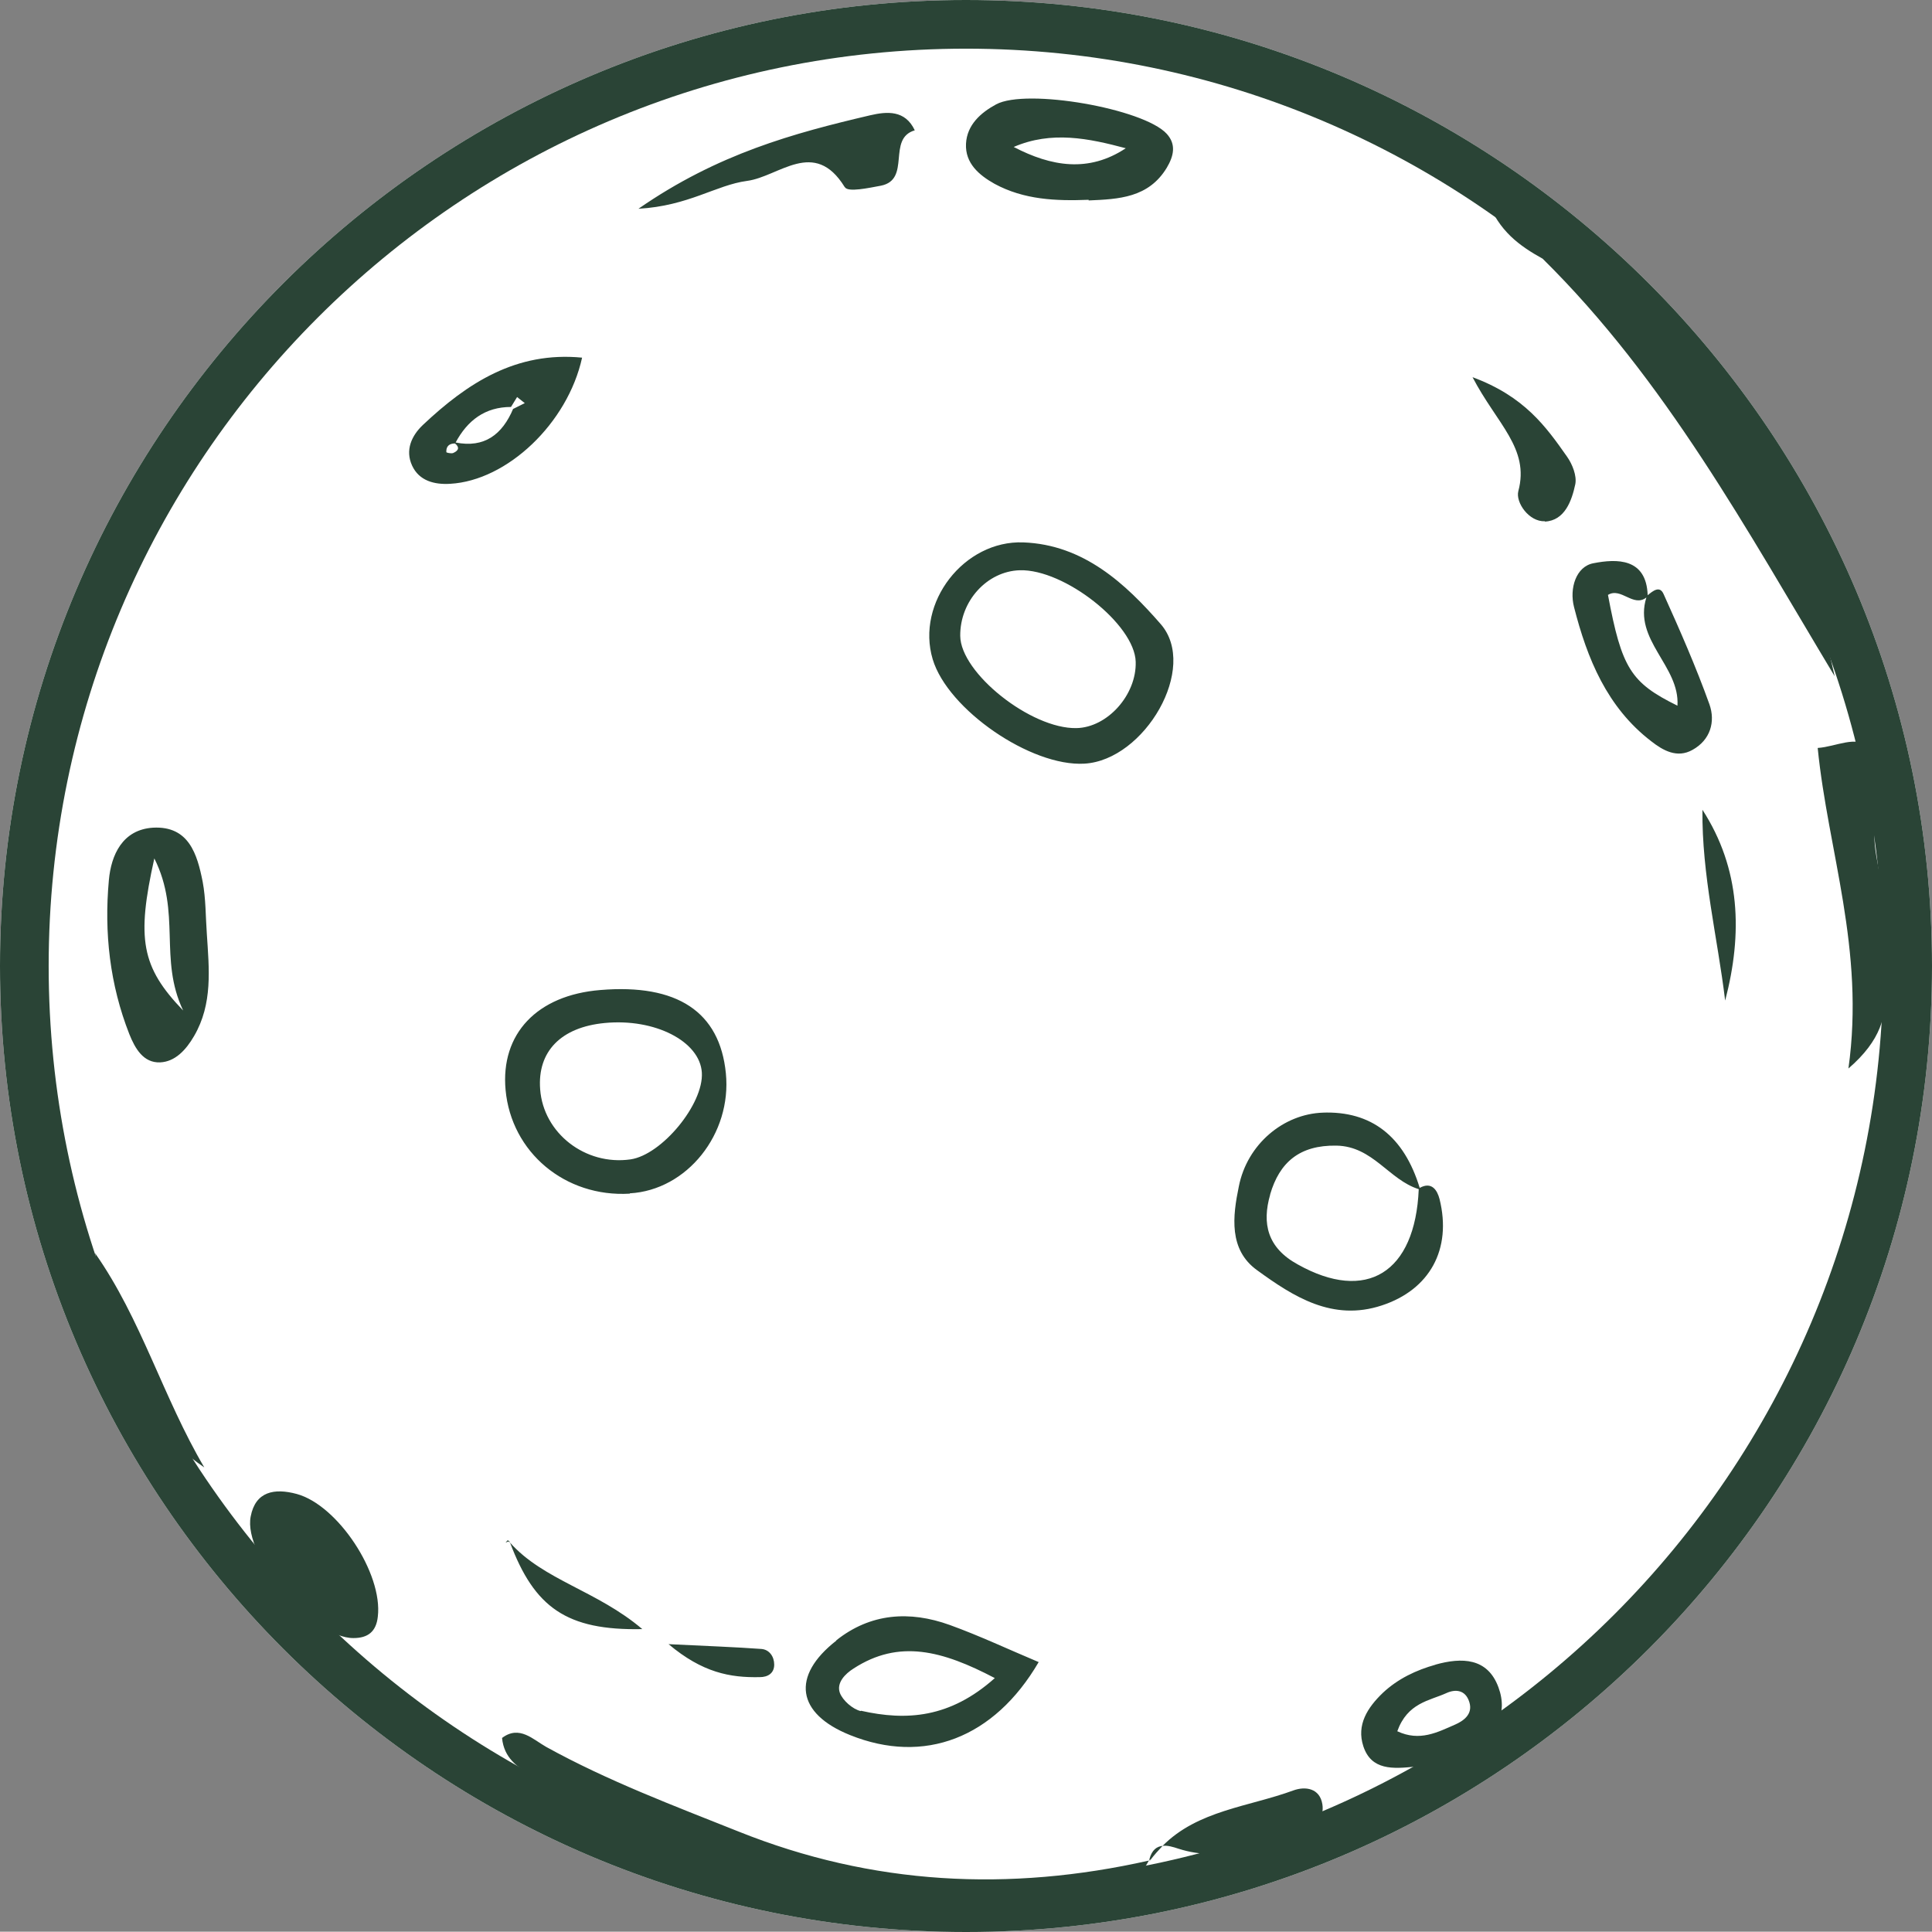
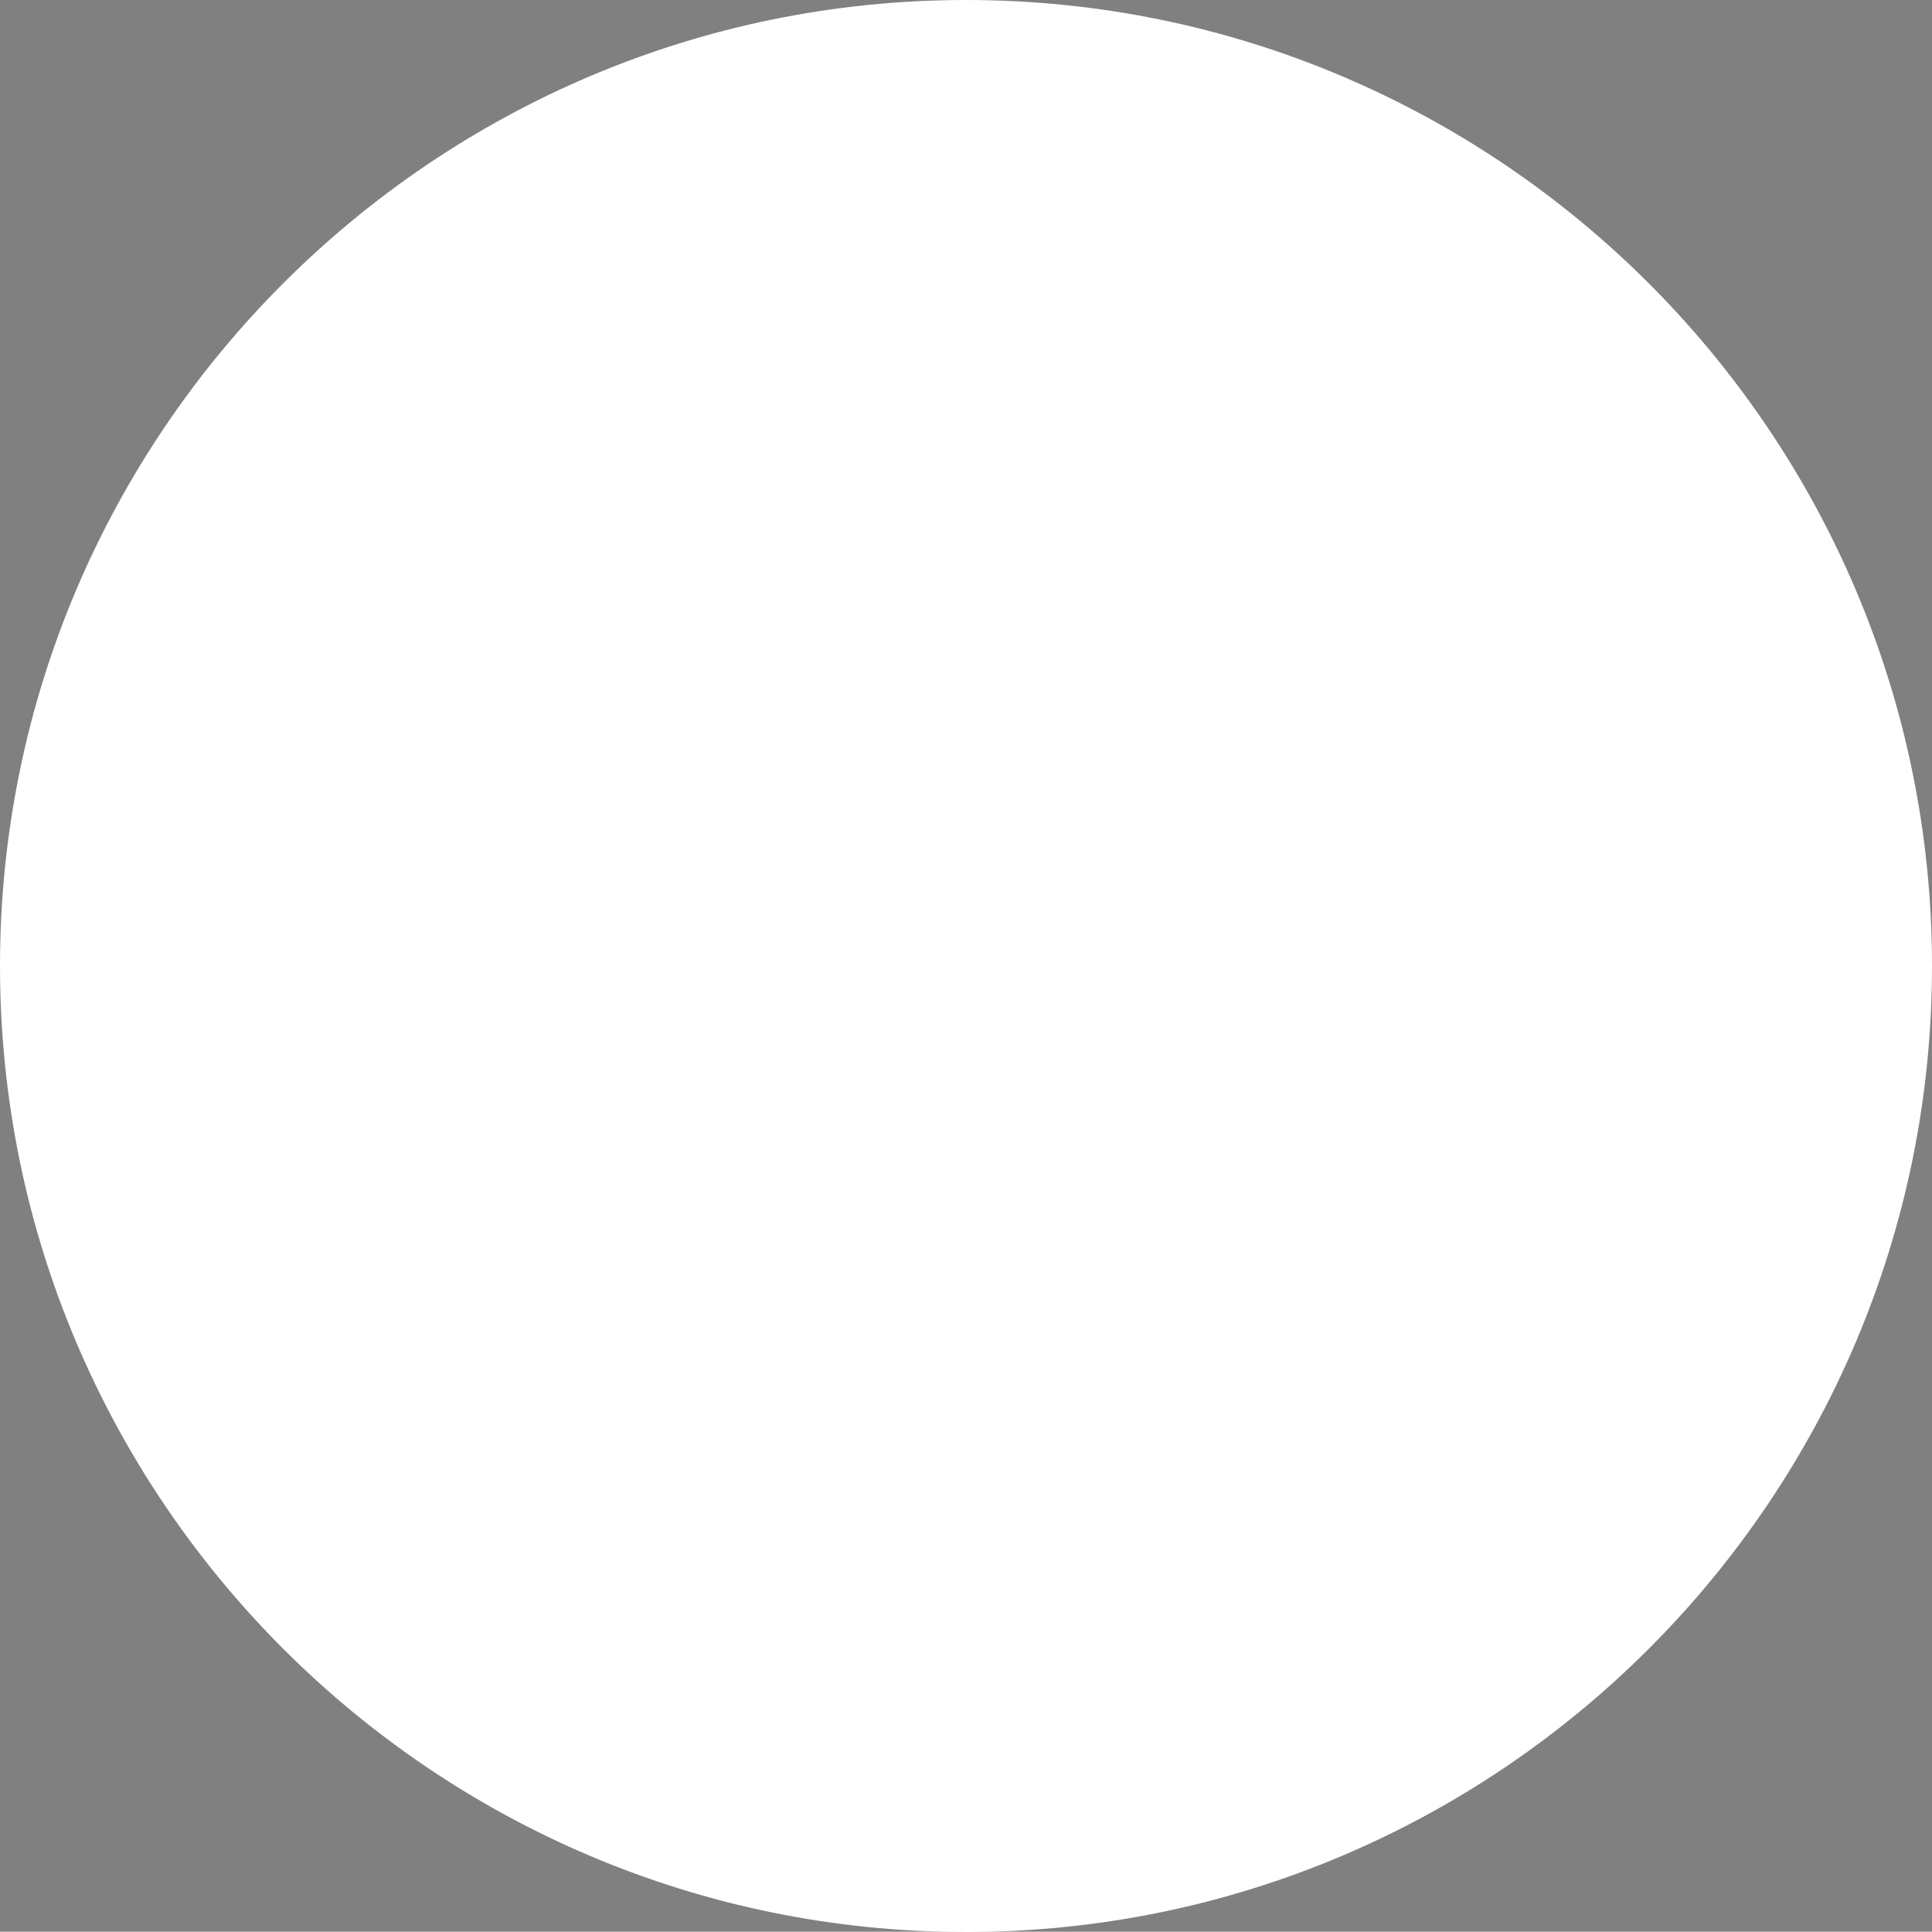
<svg xmlns="http://www.w3.org/2000/svg" data-name="Layer 2" viewBox="0 0 60.34 60.33">
  <rect x="0" y="0" width="60.34" height="60.33" fill="#808080" stroke="none" />
  <g data-name="Layer 1">
    <path d="M34.66 59.03c.57-.13.96-.42 1.22-.92-4.36.98-8.63.77-12.82-.91-2.03-.81-4.08-1.58-6-2.64-.41-.23-.84-.69-1.38-.28.06.63.49.91.87 1.14 5.58 3.49 11.53 5.09 18.11 3.62ZM35.9 58.07s-.01.02-.02.03h.05l-.03-.02ZM48.27 7.13c-.38-.6-.87-.99-1.82-.89.36.98 1.01 1.44 1.73 1.84 3.84 3.79 6.38 8.48 9.12 13.04-1.26-5.79-4.5-10.31-9.02-14ZM19.67 37.28c-2.02.12-3.7-1.29-3.88-3.24-.16-1.75.98-2.96 2.96-3.12 2.4-.2 3.73.68 3.92 2.6.19 1.89-1.21 3.65-3 3.75Zm.02-1.07c.98-.14 2.29-1.73 2.23-2.71-.06-.98-1.47-1.7-3.03-1.55-1.37.13-2.11.89-2.02 2.07.1 1.37 1.41 2.39 2.82 2.19ZM33.87 23.85c-1.67.1-4.27-1.69-4.74-3.26-.53-1.77.98-3.72 2.83-3.65 1.89.07 3.2 1.3 4.29 2.55 1.19 1.36-.5 4.25-2.38 4.36Zm-.25-1.11c.97-.02 1.88-1.04 1.85-2.07-.03-1.17-2.23-2.9-3.62-2.86-1.02.03-1.87.96-1.86 2.05.01 1.16 2.21 2.91 3.63 2.88ZM41.3 34.75c1.53-.06 2.55.74 3.04 2.35.38-.21.55.08.62.35.39 1.57-.31 2.83-1.8 3.32-1.54.51-2.76-.27-3.9-1.1-.89-.64-.76-1.69-.57-2.61.26-1.33 1.4-2.27 2.63-2.31Zm-1.63 2.56c-.26.9-.09 1.66.86 2.18 2.14 1.2 3.67.27 3.78-2.35-.93-.29-1.43-1.34-2.57-1.36-1.16-.02-1.78.53-2.07 1.52ZM57.72 33.38c1.06-.91 1.17-1.67 1.18-2.41 0-1.09-.08-2.17-.15-3.26-.06-.89-.49-1.73.09-2.66.31-.5.07-1.29-.42-1.71-.46-.39-1.06-.02-1.65.02.32 3.22 1.48 6.29.96 10.01ZM26.12 51.23c1.07-.85 2.29-.93 3.54-.48.94.34 1.85.77 2.78 1.16-1.39 2.38-3.58 3.21-5.89 2.28-1.67-.67-1.85-1.84-.43-2.95Zm.77 2.2c1.42.32 2.78.23 4.18-1.02-1.64-.86-2.99-1.22-4.41-.3-.27.17-.54.45-.43.76.09.24.4.51.65.57ZM5 33.18c-.52.02-.78-.43-.96-.88-.61-1.55-.79-3.17-.64-4.81.07-.78.42-1.58 1.38-1.64 1.12-.06 1.38.83 1.55 1.69.1.53.09 1.08.13 1.63.07 1.09.19 2.18-.4 3.19-.25.43-.59.8-1.06.82Zm.72-1.62c-.77-1.62-.05-3.05-.9-4.75-.56 2.51-.41 3.39.9 4.75ZM51.96 18.56c.51 1.13 1.01 2.27 1.43 3.44.19.54.03 1.11-.53 1.42-.48.27-.92.02-1.29-.27-1.38-1.06-2-2.58-2.41-4.19-.15-.58.06-1.27.61-1.37.72-.14 1.65-.17 1.69 1 .17-.14.38-.31.5-.03Zm-.54.1c-.41.32-.79-.33-1.2-.08.43 2.29.71 2.74 2.17 3.46.08-1.24-1.39-2.05-.97-3.38ZM26.39 5.85c.1.16.74.02 1.12-.05.96-.19.18-1.47 1.06-1.73-.3-.64-.87-.59-1.39-.47-2.39.56-4.76 1.2-7.24 2.92 1.57-.09 2.42-.74 3.39-.87 1-.13 2.1-1.35 3.05.19ZM34 6.24c-1.02.04-2.02 0-2.94-.5-.48-.27-.92-.64-.89-1.25.03-.59.46-.97.94-1.23.94-.51 4.61.13 5.33.92.3.33.22.69 0 1.06-.57.94-1.5.98-2.44 1.02Zm1.16-1.61c-1.16-.31-2.32-.55-3.5-.04 1.17.61 2.34.81 3.5.04ZM11.8 50.49c.16-1.35-1.25-3.48-2.53-3.83-.7-.19-1.29-.08-1.44.7-.25 1.25 1.96 3.81 3.21 3.8.45 0 .71-.2.76-.67ZM14.06 15.11c-.49.03-.97-.09-1.19-.57-.22-.48-.02-.93.34-1.27 1.39-1.31 2.91-2.3 4.97-2.1-.45 2.05-2.34 3.84-4.12 3.94Zm.15-1.26c-.18 0-.28.09-.27.27 0 .02.15.05.21.03.19-.08.2-.19.06-.3Zm1.82-1.08.36-.18c-.08-.06-.16-.13-.24-.19-.06.1-.13.21-.19.31-.81 0-1.36.42-1.73 1.11.9.18 1.46-.25 1.8-1.06ZM44.83 51.99c.82-.23 1.63-.22 1.97.71.31.84-.09 1.51-.85 1.97-.56.34-1.17.43-1.79.51-.64.06-1.33.12-1.58-.64-.22-.67.13-1.21.61-1.67.47-.44 1.04-.71 1.65-.88Zm.34.89c-.53.24-1.21.3-1.53 1.19.7.33 1.26.03 1.81-.21.25-.11.56-.32.44-.7-.12-.39-.44-.41-.72-.28ZM6.38 45.83c-1.29-2.19-1.97-4.64-3.41-6.69.43 2.61 1.08 5.1 3.41 6.69ZM53.17 25.29c-.02 2.04.47 3.98.71 5.96.55-2.1.48-4.12-.71-5.96ZM35.9 58.07l.03.02c.12-.16.25-.3.38-.44-.18.02-.33.12-.41.41ZM36.81 57.74c1.37.44 2.62-.1 3.88-.51.38-.12.68-.45.61-.88-.08-.5-.53-.57-.91-.43-1.39.51-2.98.62-4.08 1.73.15-.02.32.03.5.09ZM48.25 16.29c.62-.03.84-.65.95-1.17.05-.26-.09-.62-.26-.86-.66-.94-1.33-1.88-2.95-2.48.76 1.46 1.79 2.22 1.43 3.56-.09.35.33.96.83.94ZM15.88 48.12s-.03-.02-.03-.01l-.06.07.09-.04.04.04c0-.02-.01-.03-.02-.05l-.03-.02ZM15.93 48.18c.76 2.02 1.76 2.75 4.13 2.7-1.41-1.2-3.09-1.53-4.13-2.7ZM24.18 51.99c0-.25-.15-.47-.4-.49-.83-.06-1.67-.09-2.9-.15 1.06.89 1.92 1.05 2.85 1.03.25 0 .45-.12.45-.39ZM45.41 5.59s.18.21.27.31c.09-.11.18-.21.27-.32-.18-.16-.38-.3-.54 0ZM46.15 6.18c.36-.31 0-.43-.2-.59-.09.1-.18.21-.27.32.16.1.42.32.47.28Z" style="fill:#fff;stroke-width:0" />
    <path d="M60.34 30.17C60.34 13.53 46.8 0 30.17 0S0 13.53 0 30.17s13.53 30.17 30.17 30.17 30.17-13.53 30.17-30.17Z" style="fill:#fff;stroke-width:0" />
-     <path d="M34.66 59.03c.57-.13.96-.42 1.22-.92-4.36.98-8.63.77-12.82-.91-2.03-.81-4.08-1.58-6-2.64-.41-.23-.84-.69-1.38-.28.06.63.49.91.87 1.14 5.58 3.49 11.53 5.09 18.11 3.62ZM35.9 58.07s-.01.02-.02.03h.05l-.03-.02ZM48.27 7.13c-.38-.6-.87-.99-1.82-.89.36.98 1.01 1.44 1.73 1.84 3.84 3.79 6.38 8.48 9.12 13.04-1.26-5.79-4.5-10.31-9.02-14ZM19.67 37.28c-2.02.12-3.7-1.29-3.88-3.24-.16-1.75.98-2.96 2.96-3.12 2.4-.2 3.73.68 3.92 2.6.19 1.89-1.21 3.65-3 3.75Zm.02-1.07c.98-.14 2.29-1.73 2.23-2.71-.06-.98-1.47-1.7-3.03-1.55-1.37.13-2.11.89-2.02 2.07.1 1.37 1.41 2.39 2.82 2.19ZM33.87 23.85c-1.67.1-4.27-1.69-4.74-3.26-.53-1.77.98-3.72 2.83-3.65 1.89.07 3.2 1.3 4.29 2.55 1.19 1.36-.5 4.25-2.38 4.36Zm-.25-1.11c.97-.02 1.88-1.04 1.85-2.07-.03-1.17-2.23-2.9-3.62-2.86-1.02.03-1.87.96-1.86 2.05.01 1.16 2.21 2.91 3.63 2.88ZM41.3 34.75c1.53-.06 2.55.74 3.04 2.35.38-.21.55.08.62.35.39 1.57-.31 2.83-1.8 3.32-1.54.51-2.76-.27-3.9-1.1-.89-.64-.76-1.69-.57-2.61.26-1.33 1.4-2.27 2.63-2.31Zm-1.63 2.56c-.26.9-.09 1.66.86 2.18 2.14 1.2 3.67.27 3.78-2.35-.93-.29-1.43-1.34-2.57-1.36-1.16-.02-1.78.53-2.07 1.52ZM57.72 33.38c1.06-.91 1.17-1.67 1.18-2.41 0-1.09-.08-2.17-.15-3.26-.06-.89-.49-1.73.09-2.66.31-.5.07-1.29-.42-1.71-.46-.39-1.06-.02-1.65.02.32 3.22 1.48 6.29.96 10.01ZM26.12 51.23c1.07-.85 2.29-.93 3.54-.48.94.34 1.85.77 2.78 1.16-1.39 2.38-3.58 3.21-5.89 2.28-1.67-.67-1.85-1.84-.43-2.95Zm.77 2.2c1.42.32 2.78.23 4.18-1.02-1.64-.86-2.99-1.22-4.41-.3-.27.17-.54.45-.43.76.09.24.4.51.65.57ZM5 33.18c-.52.02-.78-.43-.96-.88-.61-1.55-.79-3.17-.64-4.81.07-.78.42-1.58 1.38-1.64 1.12-.06 1.38.83 1.55 1.69.1.53.09 1.08.13 1.63.07 1.09.19 2.18-.4 3.19-.25.43-.59.8-1.06.82Zm.72-1.62c-.77-1.62-.05-3.05-.9-4.75-.56 2.51-.41 3.39.9 4.75ZM51.96 18.56c.51 1.13 1.01 2.27 1.43 3.44.19.54.03 1.11-.53 1.42-.48.27-.92.02-1.29-.27-1.38-1.06-2-2.58-2.41-4.19-.15-.58.06-1.27.61-1.37.72-.14 1.65-.17 1.69 1 .17-.14.38-.31.5-.03Zm-.54.1c-.41.32-.79-.33-1.2-.08.43 2.29.71 2.74 2.17 3.46.08-1.24-1.39-2.05-.97-3.38ZM26.39 5.85c.1.16.74.02 1.12-.05.96-.19.18-1.47 1.06-1.73-.3-.64-.87-.59-1.39-.47-2.39.56-4.76 1.2-7.24 2.92 1.57-.09 2.42-.74 3.39-.87 1-.13 2.1-1.35 3.05.19ZM34 6.24c-1.02.04-2.02 0-2.94-.5-.48-.27-.92-.64-.89-1.25.03-.59.46-.97.94-1.23.94-.51 4.61.13 5.33.92.3.33.22.69 0 1.06-.57.94-1.5.98-2.44 1.02Zm1.16-1.61c-1.16-.31-2.32-.55-3.5-.04 1.17.61 2.34.81 3.5.04ZM11.8 50.49c.16-1.35-1.25-3.48-2.53-3.83-.7-.19-1.29-.08-1.44.7-.25 1.25 1.96 3.81 3.21 3.8.45 0 .71-.2.76-.67ZM14.06 15.11c-.49.03-.97-.09-1.19-.57-.22-.48-.02-.93.34-1.27 1.39-1.31 2.91-2.3 4.97-2.1-.45 2.05-2.34 3.84-4.12 3.94Zm.15-1.26c-.18 0-.28.09-.27.27 0 .02.15.05.21.03.19-.08.2-.19.06-.3Zm1.82-1.08.36-.18c-.08-.06-.16-.13-.24-.19-.06.1-.13.21-.19.31-.81 0-1.36.42-1.73 1.11.9.18 1.46-.25 1.8-1.06ZM44.83 51.99c.82-.23 1.63-.22 1.97.71.31.84-.09 1.51-.85 1.97-.56.34-1.17.43-1.79.51-.64.06-1.33.12-1.58-.64-.22-.67.13-1.21.61-1.67.47-.44 1.04-.71 1.65-.88Zm.34.89c-.53.24-1.21.3-1.53 1.19.7.33 1.26.03 1.81-.21.25-.11.56-.32.44-.7-.12-.39-.44-.41-.72-.28ZM6.38 45.83c-1.29-2.19-1.97-4.64-3.41-6.69.43 2.61 1.08 5.1 3.41 6.69ZM53.17 25.29c-.02 2.04.47 3.98.71 5.96.55-2.1.48-4.12-.71-5.96ZM35.9 58.07l.03.02c.12-.16.25-.3.38-.44-.18.02-.33.12-.41.41ZM36.81 57.74c1.37.44 2.62-.1 3.88-.51.38-.12.68-.45.61-.88-.08-.5-.53-.57-.91-.43-1.39.51-2.98.62-4.08 1.73.15-.02.32.03.5.09ZM48.25 16.29c.62-.03.84-.65.95-1.17.05-.26-.09-.62-.26-.86-.66-.94-1.33-1.88-2.95-2.48.76 1.46 1.79 2.22 1.43 3.56-.09.35.33.96.83.94ZM15.88 48.12s-.03-.02-.03-.01l-.06.07.09-.04.04.04c0-.02-.01-.03-.02-.05l-.03-.02ZM15.93 48.18c.76 2.02 1.76 2.75 4.13 2.7-1.41-1.2-3.09-1.53-4.13-2.7ZM24.18 51.99c0-.25-.15-.47-.4-.49-.83-.06-1.67-.09-2.9-.15 1.06.89 1.92 1.05 2.85 1.03.25 0 .45-.12.45-.39ZM45.41 5.59s.18.21.27.31c.09-.11.18-.21.27-.32-.18-.16-.38-.3-.54 0ZM46.15 6.18c.36-.31 0-.43-.2-.59-.09.1-.18.21-.27.32.16.1.42.32.47.28Z" style="fill:#2a4436;stroke-width:0" />
-     <path d="M60.34 30.17C60.34 13.53 46.8 0 30.17 0S0 13.53 0 30.17s13.53 30.17 30.17 30.17 30.17-13.53 30.17-30.17Zm-1.52 0c0 15.8-12.85 28.65-28.65 28.65S1.52 45.96 1.52 30.17 14.37 1.52 30.17 1.52s28.65 12.85 28.65 28.65Z" style="fill:#2a4436;stroke-width:0" />
  </g>
</svg>